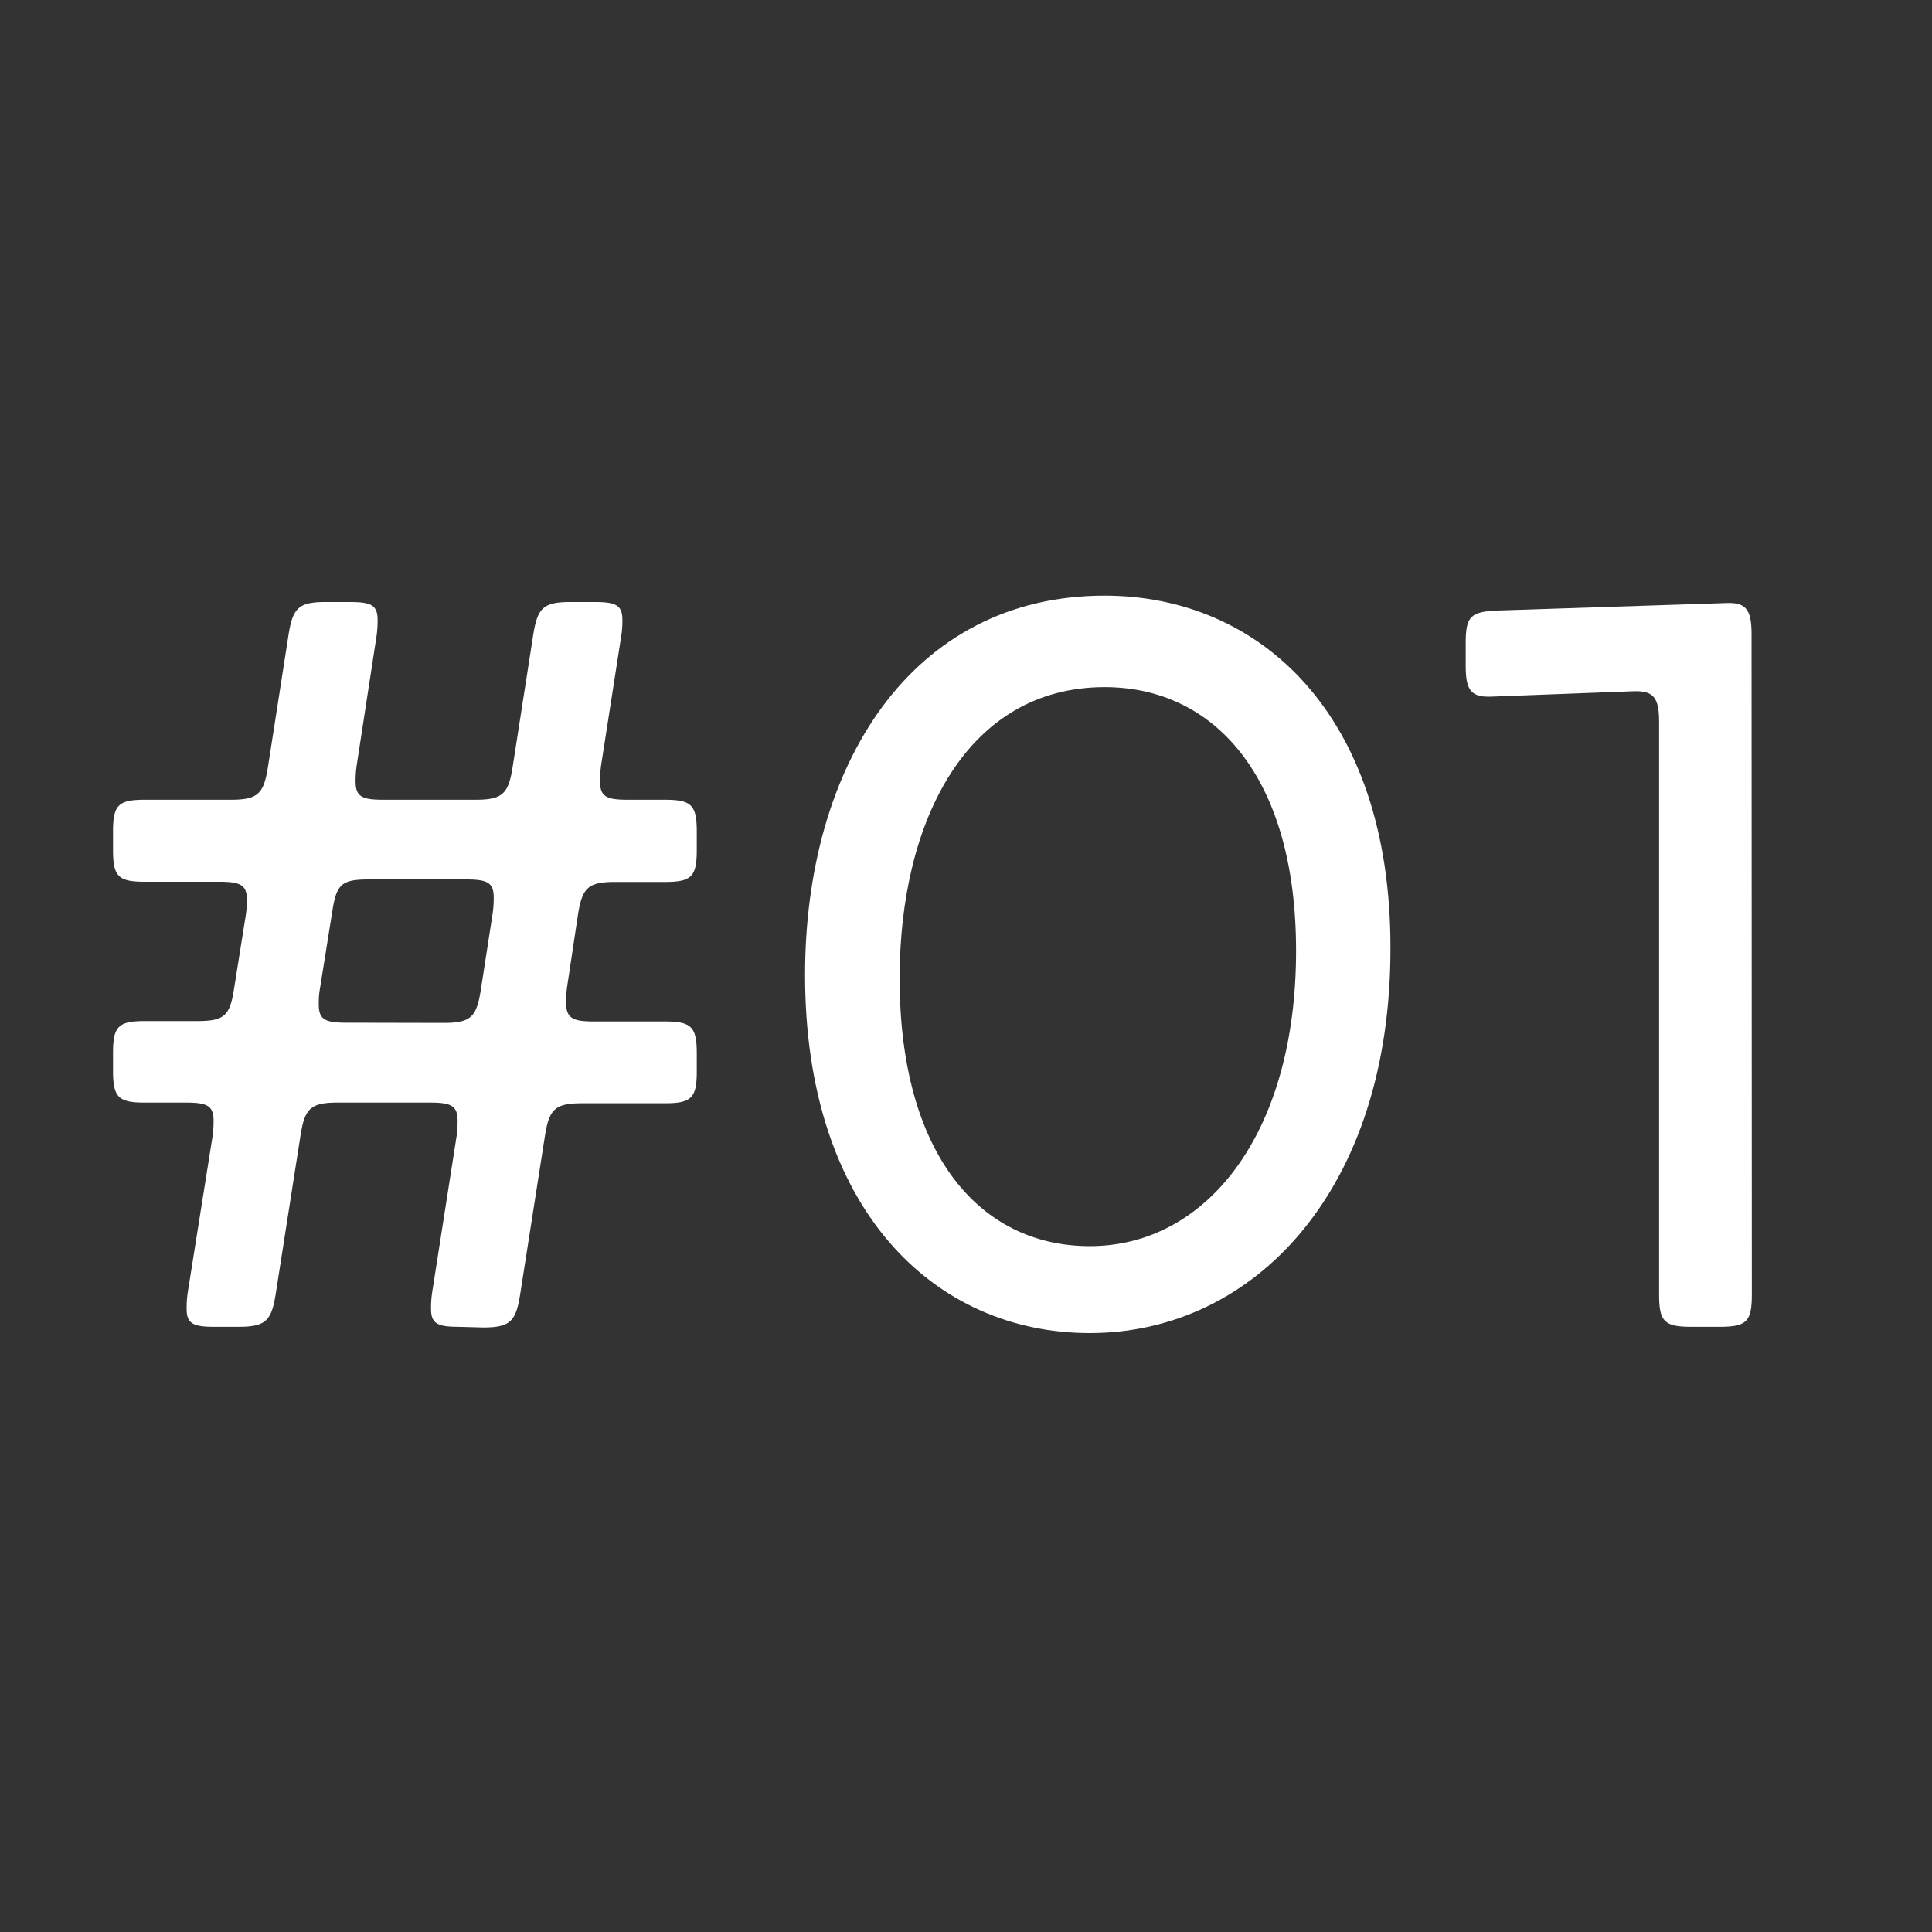
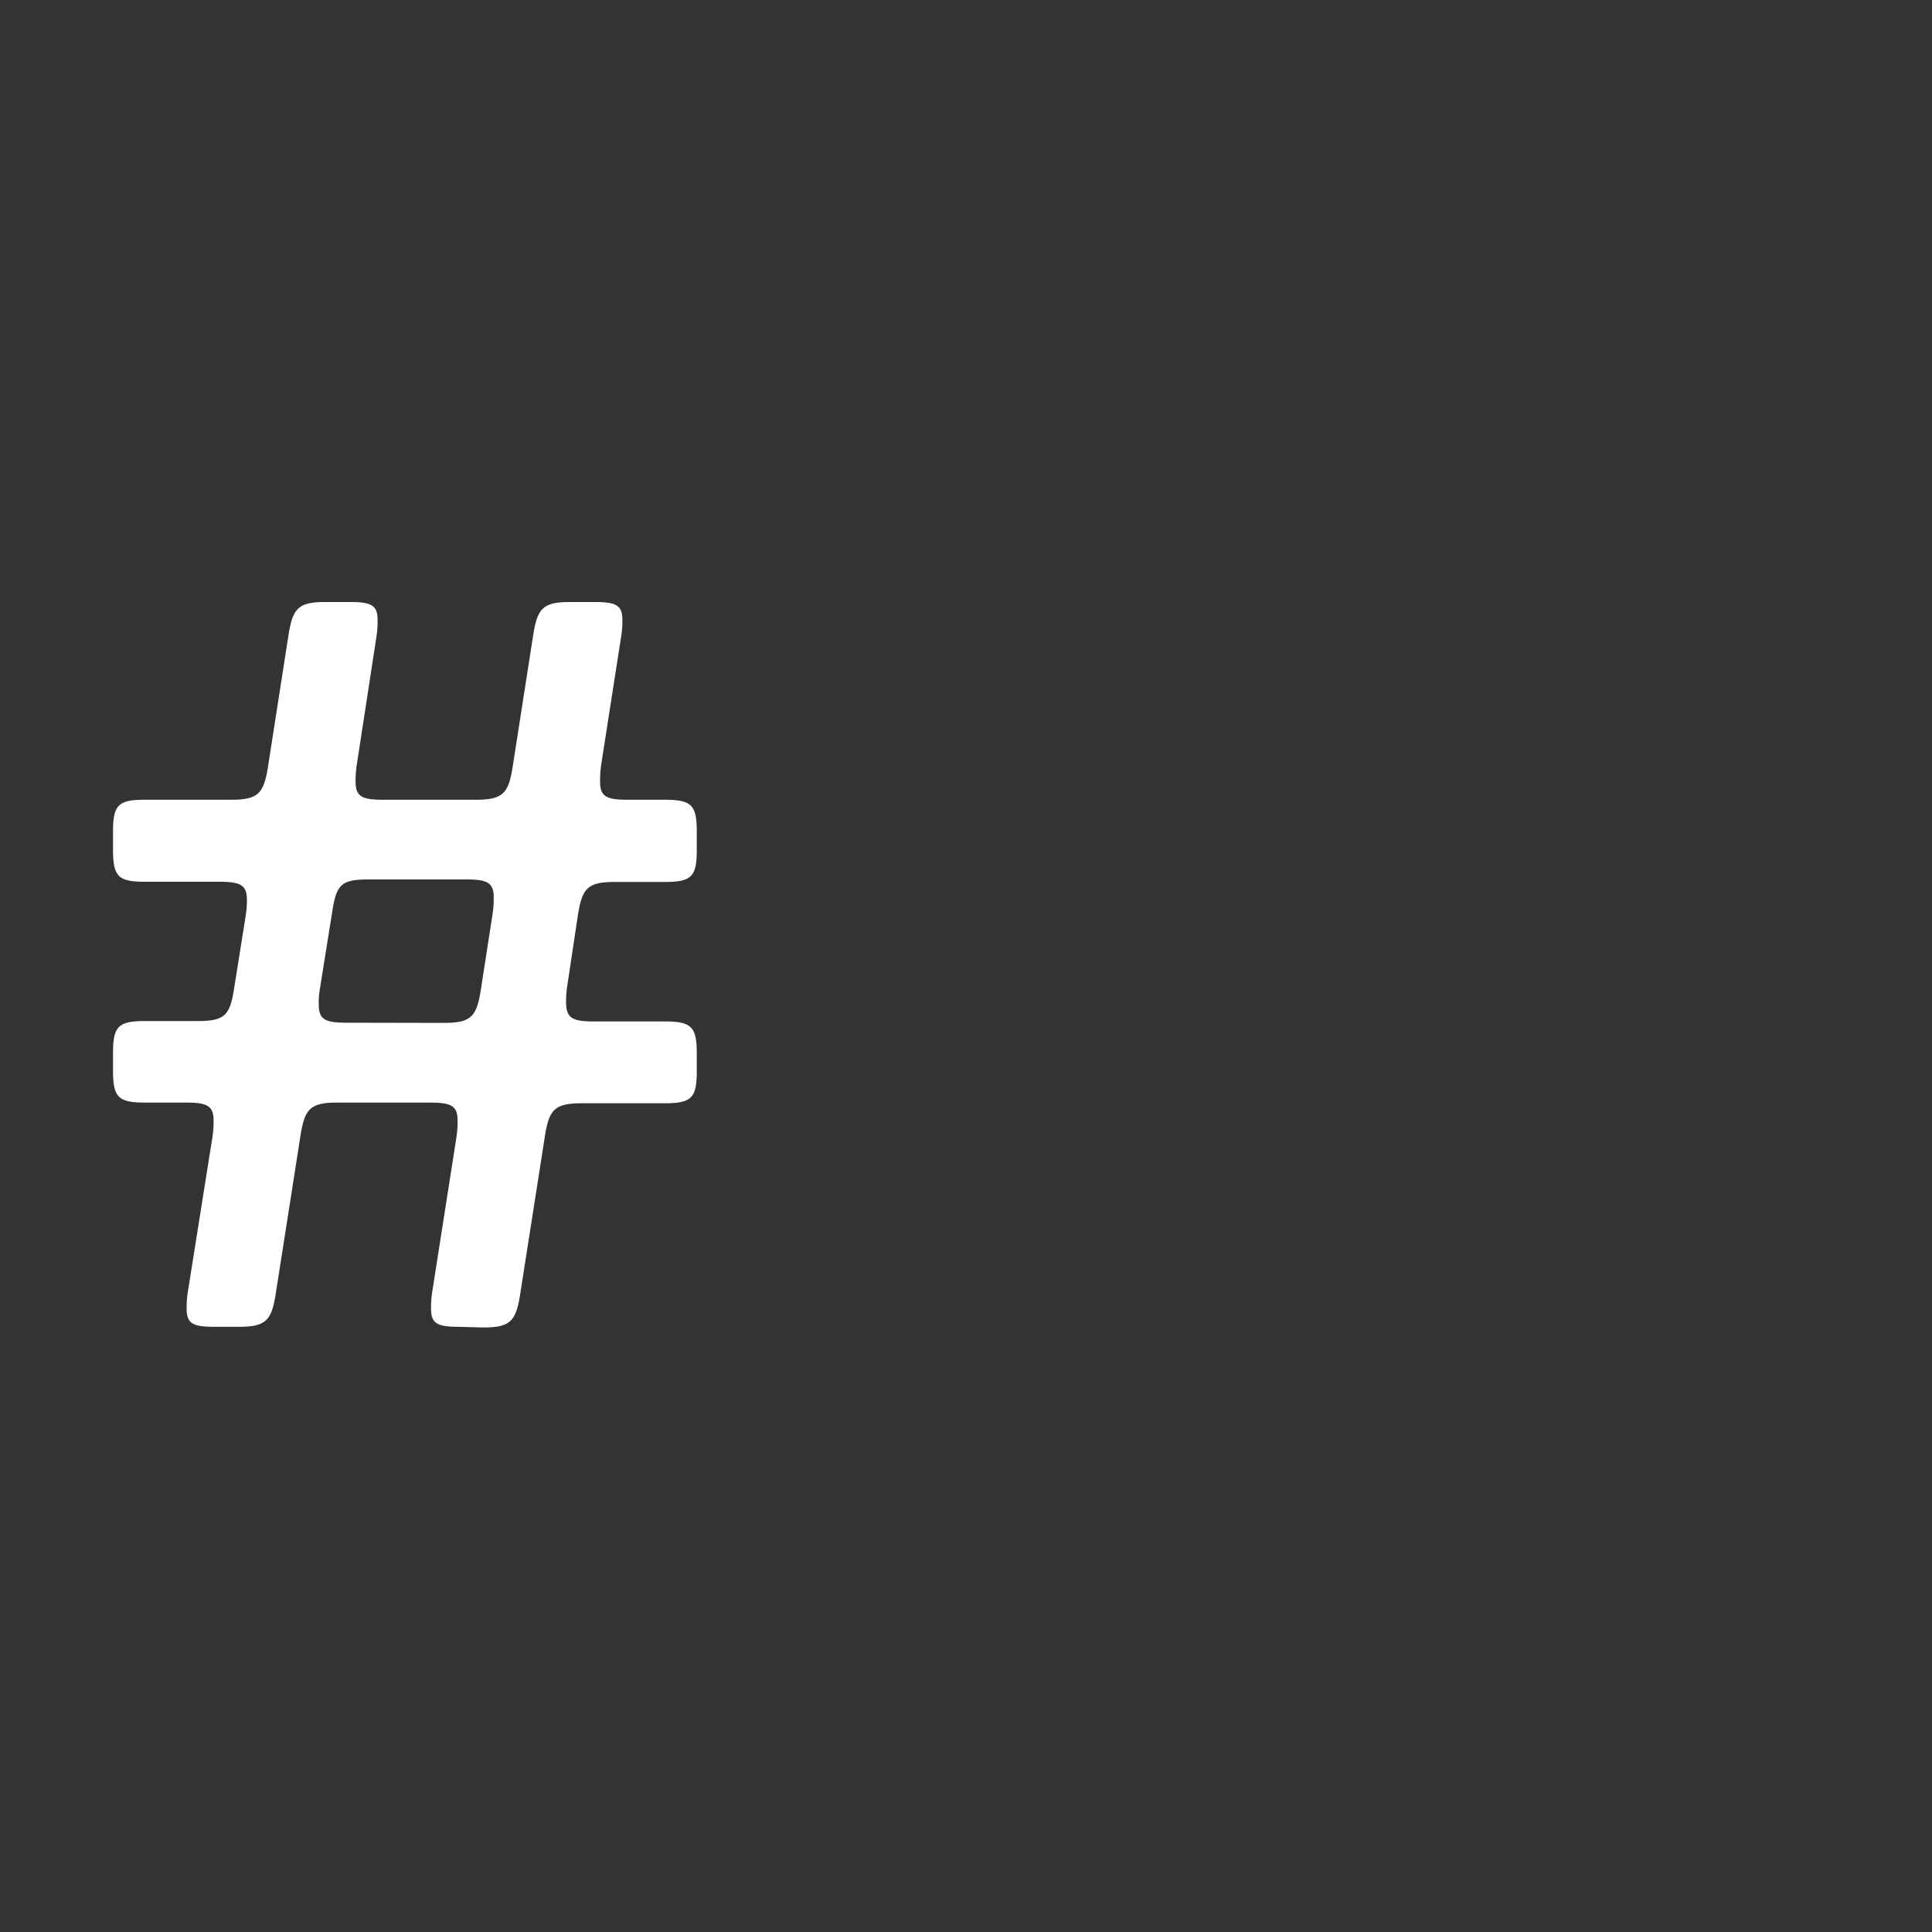
<svg xmlns="http://www.w3.org/2000/svg" id="レイヤー_1" data-name="レイヤー 1" width="20" height="20" viewBox="0 0 20 20">
  <rect x="0" y="0" width="20" height="20" fill="#333333" stroke="none" />
  <defs>
    <style>.cls-1{fill:#fff;}</style>
  </defs>
  <path class="cls-1" d="M4.748,13.735c-.22,0-.286-.033-.286-.187a1.088,1.088,0,0,1,.011-.165l.253-1.617a1.088,1.088,0,0,0,.011-.165c0-.154-.066-.187-.286-.187H3.494c-.286,0-.341.066-.385.352l-.253,1.617c-.044.286-.1.352-.385.352H2.218c-.22,0-.286-.033-.286-.187a1.088,1.088,0,0,1,.011-.165L2.2,11.766a1.088,1.088,0,0,0,.011-.165c0-.154-.066-.187-.286-.187H1.5c-.275,0-.33-.055-.33-.33V10.9c0-.275.055-.33.33-.33h.539c.286,0,.341-.055.385-.341l.121-.759a.972.972,0,0,0,.011-.155c0-.153-.066-.187-.286-.187H1.5c-.275,0-.33-.054-.33-.33V8.608c0-.275.055-.329.33-.329h.891c.286,0,.341-.067.385-.353l.209-1.342c.044-.286.1-.352.385-.352h.253c.22,0,.286.033.286.187a1.088,1.088,0,0,1-.011.165L3.692,7.926a1.1,1.1,0,0,0-.011.165c0,.155.066.188.286.188h.957c.286,0,.341-.067.385-.353l.209-1.342c.044-.286.1-.352.385-.352h.253c.221,0,.287.033.287.187a1,1,0,0,1-.012.165L6.222,7.926a1.2,1.2,0,0,0-.01.165c0,.155.066.188.286.188h.384c.275,0,.331.054.331.329V8.8c0,.276-.056.33-.331.33H6.365c-.286,0-.34.067-.384.353l-.111.737a1.063,1.063,0,0,0-.01.154c0,.165.065.2.286.2h.736c.275,0,.331.055.331.33v.187c0,.275-.056.33-.331.33H6.025c-.287,0-.342.066-.386.352l-.253,1.617c-.044.286-.1.352-.385.352Zm-.154-3.146c.287,0,.341-.066.385-.352L5.1,9.456a1.088,1.088,0,0,0,.011-.165c0-.154-.066-.187-.286-.187h-1c-.286,0-.341.043-.385.33l-.132.825A.855.855,0,0,0,3.3,10.4c0,.154.066.187.286.187Z" />
-   <path class="cls-1" d="M11.282,13.8c-1.617,0-2.948-1.287-2.948-3.707,0-2.168,1.1-3.927,3.1-3.927,1.6,0,2.96,1.22,2.96,3.641C14.4,12.327,12.976,13.8,11.282,13.8Zm0-.9c1.21,0,2.135-1.166,2.135-3.058,0-1.816-.859-2.729-1.981-2.729-1.419,0-2.123,1.376-2.123,3.015C9.313,11.942,10.138,12.9,11.282,12.9Z" />
-   <path class="cls-1" d="M18.135,13.405c0,.275-.055.33-.33.33h-.3c-.275,0-.33-.055-.33-.33V7.476c0-.254-.055-.33-.275-.32l-1.452.055c-.22.011-.275-.065-.275-.318V6.661c0-.275.044-.33.33-.341l2.354-.077c.209-.011.275.055.275.319Z" />
</svg>